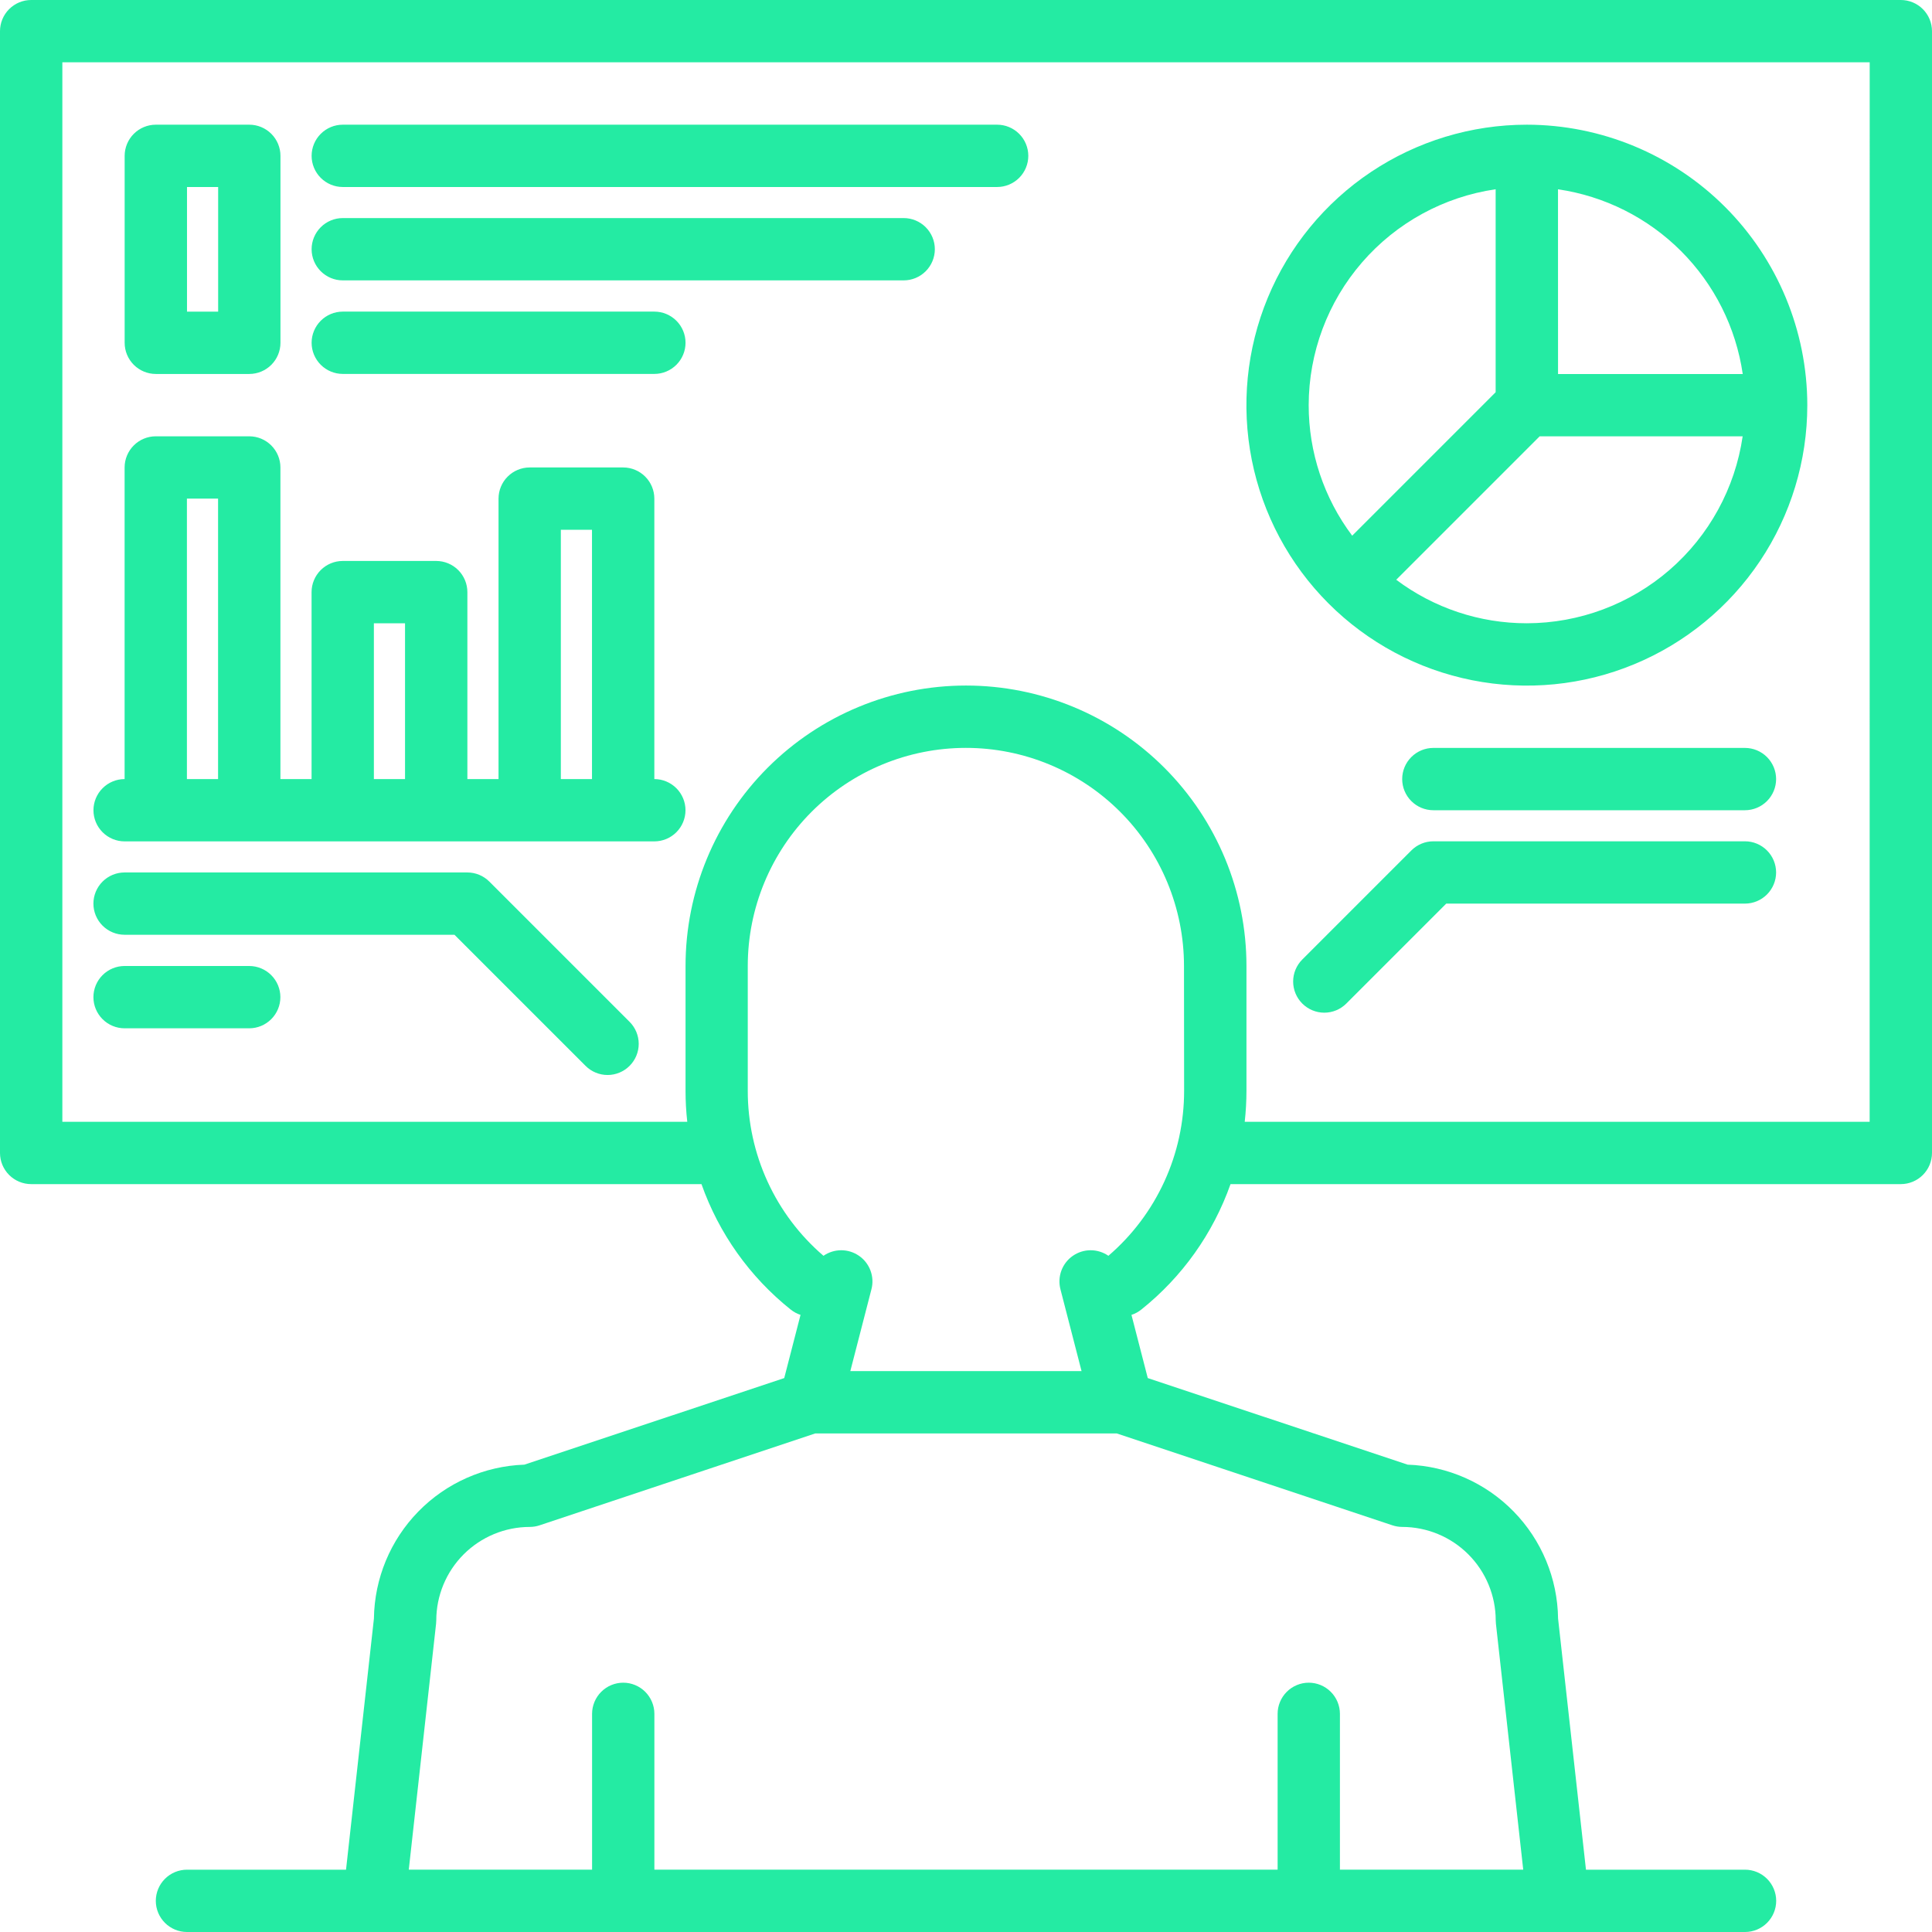
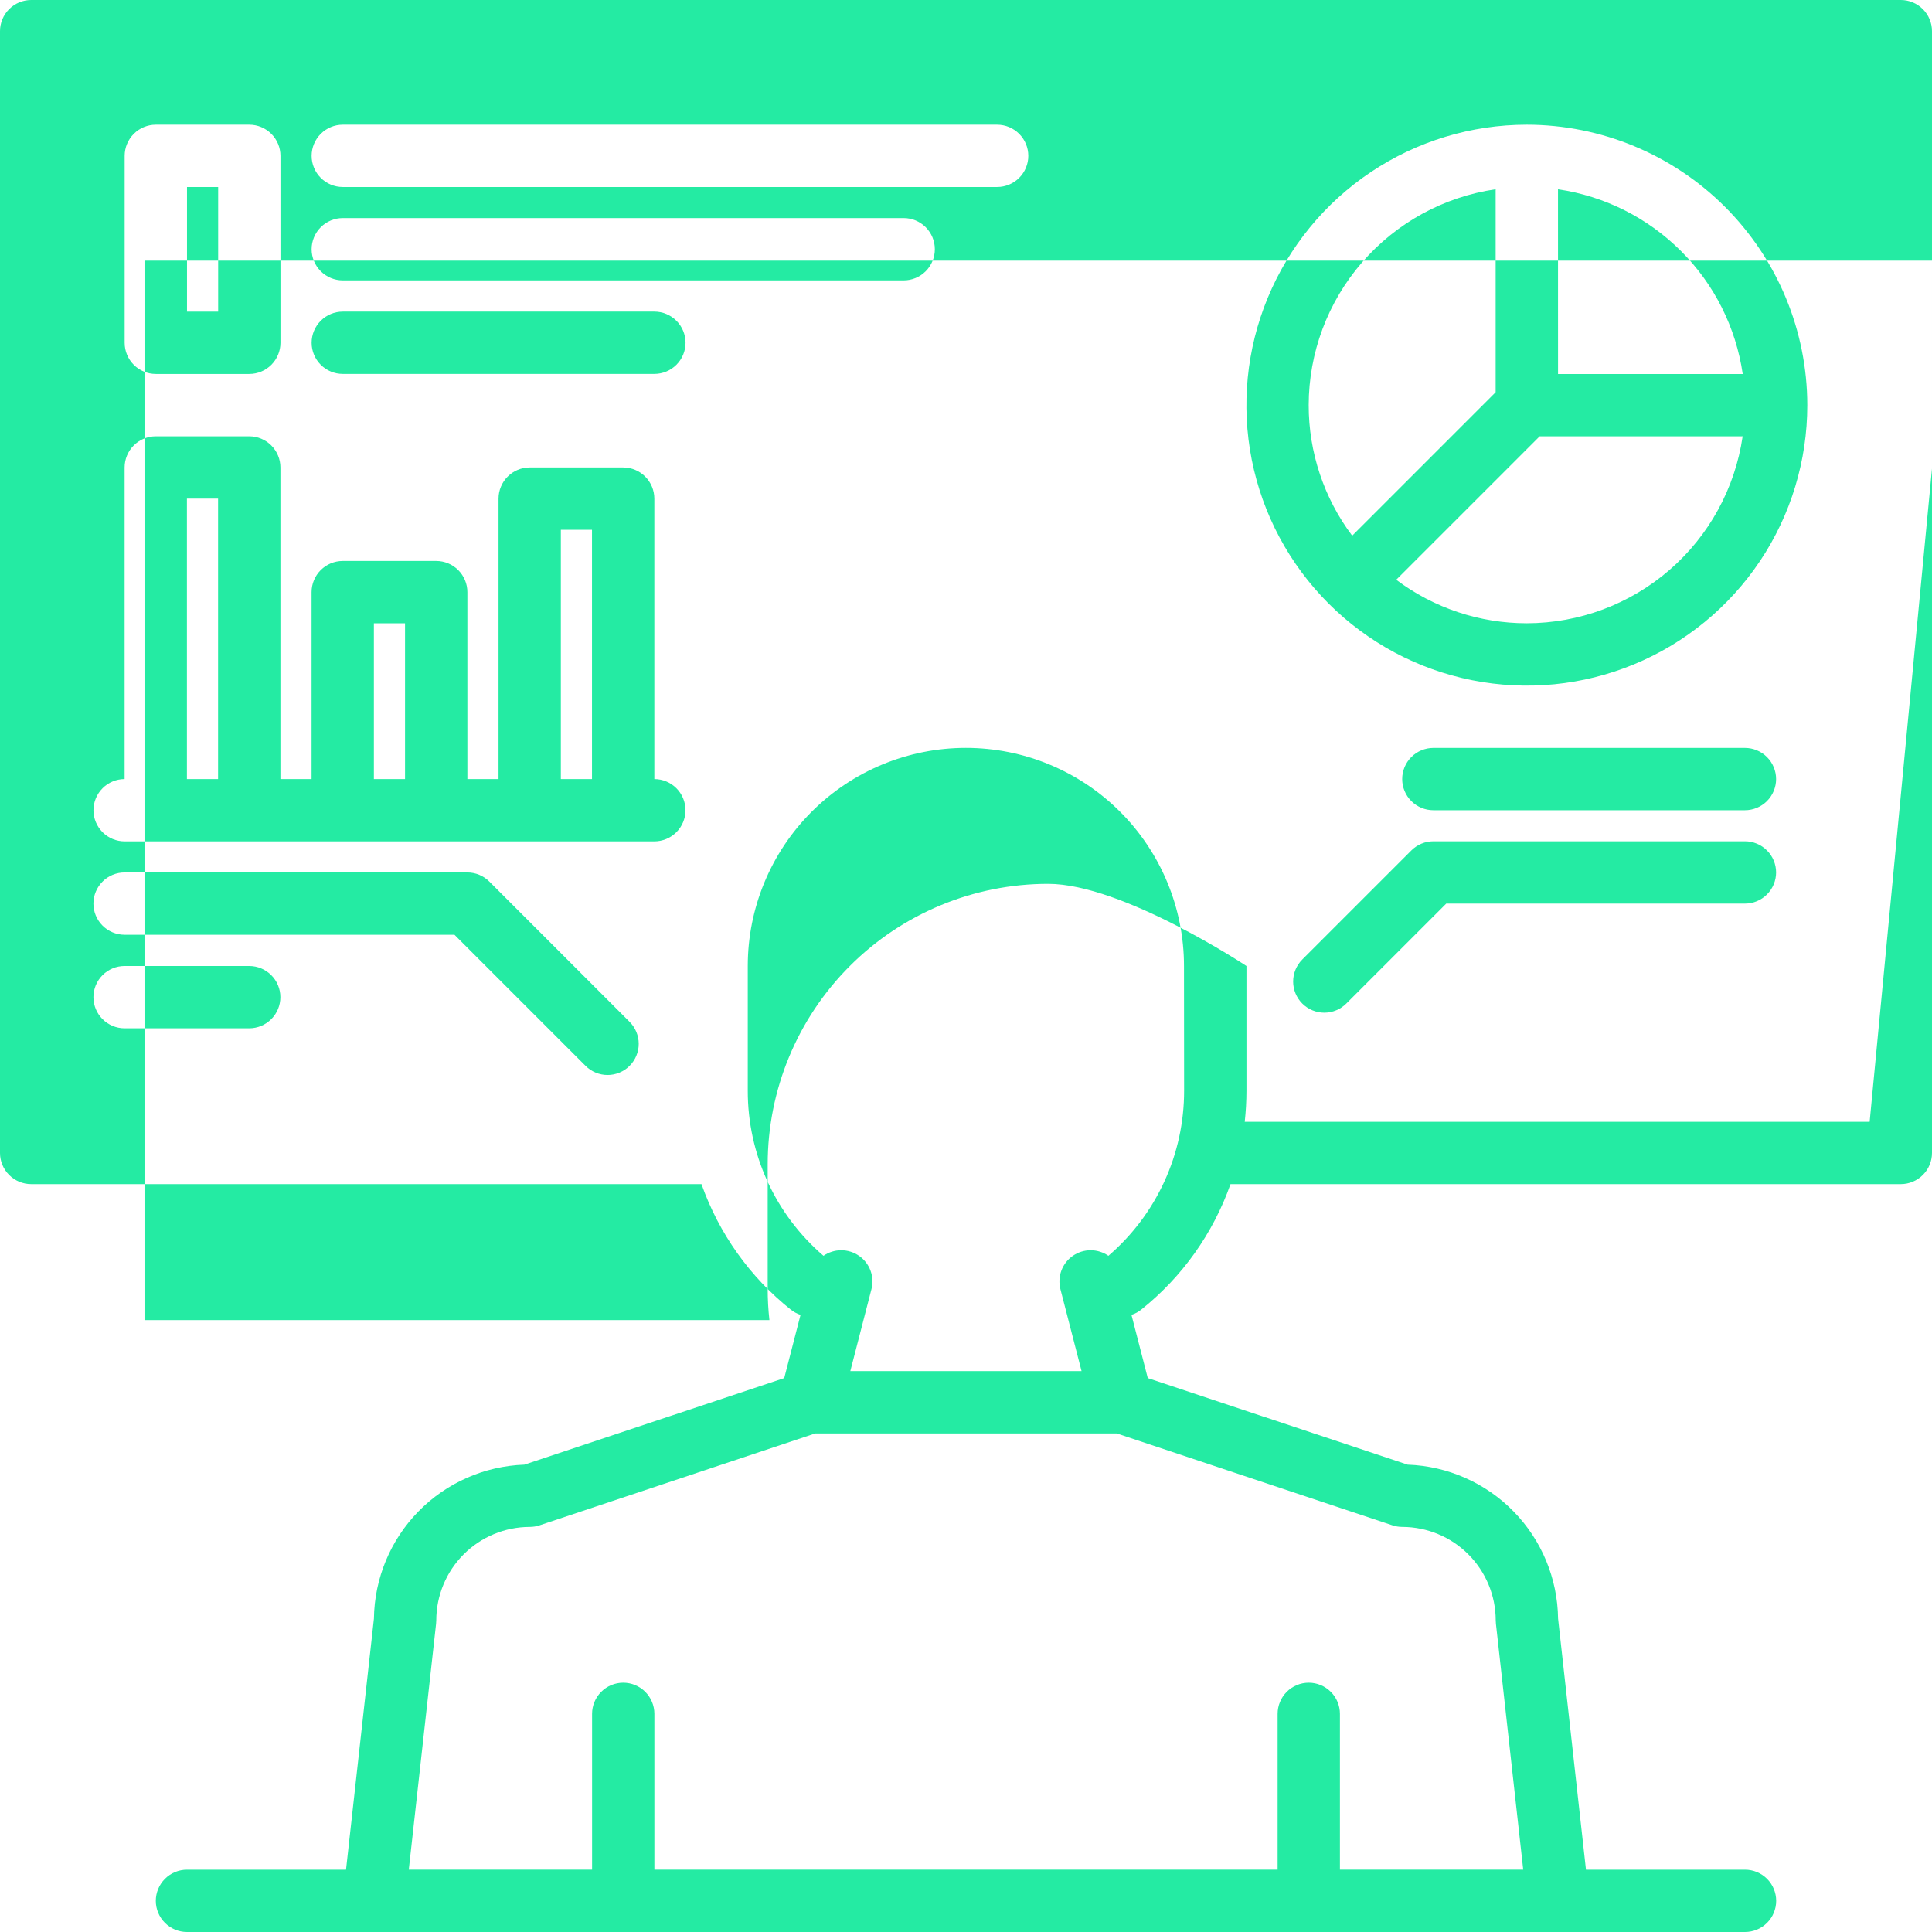
<svg xmlns="http://www.w3.org/2000/svg" fill="none" height="48" viewBox="0 0 48 48" width="48">
-   <path clip-rule="evenodd" d="m47.226 0h-46.452c-.205 0-.402.082-.547.227-.145.145-.227.342-.227.547v27.871c0 .205.082.402.227.547.145.145.342.227.547.227h16.654c.433 1.226 1.201 2.306 2.217 3.117.073.058.155.103.244.132l-.405 1.57-6.456 2.151c-.995.035-1.938.452-2.634 1.164-.696.712-1.091 1.664-1.104 2.66l-.693 6.239h-3.952c-.205 0-.402.082-.547.227s-.227.342-.227.547.082.402.227.547c.145.145.342.227.547.227h38.71c.205 0 .402-.082.547-.227.145-.145.227-.342.227-.547s-.082-.402-.227-.547-.342-.227-.547-.227h-3.952l-.693-6.239c-.013-.996-.408-1.948-1.104-2.66-.696-.712-1.639-1.129-2.634-1.164l-6.456-2.151-.405-1.57c.089-.029.171-.073.244-.132 1.016-.811 1.784-1.891 2.217-3.117h16.654c.205 0 .402-.082.547-.227.145-.145.227-.342.227-.547v-27.871c0-.205-.082-.402-.227-.547-.145-.145-.342-.227-.547-.227zm-12.632 37.896c.079.026.162.04.245.04.616.001 1.206.246 1.641.681.435.435.68 1.026.681 1.641 0.0.028.002.057.005.085l.678 6.108h-4.554v-3.871c0-.205-.082-.402-.227-.547s-.342-.227-.547-.227c-.205 0-.402.082-.547.227s-.227.342-.227.547v3.871h-15.484v-3.871c0-.205-.082-.402-.227-.547s-.342-.227-.547-.227c-.205 0-.402.082-.547.227s-.227.342-.227.547v3.871h-4.554l.678-6.108c.003-.028.005-.057.005-.085.001-.616.246-1.206.681-1.641.435-.435 1.026-.68 1.641-.681.083-0.0.166-.013.245-.04l6.849-2.283h7.49zm-5.175-10.799c.001.779-.166 1.55-.491 2.258-.325.708-.799 1.338-1.39 1.845-.13-.09-.284-.138-.442-.138-.158 0-.312.049-.442.139-.13.09-.229.218-.284.366-.055.148-.063.31-.024.463l.525 2.035h-5.745l.525-2.035c.04-.153.031-.315-.024-.463-.055-.148-.154-.276-.284-.366-.13-.09-.284-.139-.442-.139-.158-0-.312.048-.442.138-.591-.507-1.066-1.137-1.39-1.845-.325-.708-.492-1.479-.491-2.258v-3.097c0-1.437.571-2.816 1.587-3.832 1.016-1.016 2.395-1.587 3.832-1.587s2.816.571 3.832 1.587c1.016 1.016 1.587 2.395 1.587 3.832zm17.032.774h-15.526c.028-.257.043-.516.043-.774v-3.097c0-1.848-.734-3.62-2.041-4.927s-3.079-2.041-4.927-2.041-3.62.734-4.927 2.041-2.041 3.079-2.041 4.927v3.097c0 .259.014.517.043.774h-15.526v-26.323h44.903zm-37.935-23.225h16.258c.205 0 .402-.082.547-.227s.227-.342.227-.547-.082-.402-.227-.547-.342-.227-.547-.227h-16.258c-.205 0-.402.082-.547.227s-.227.342-.227.547.082.402.227.547.342.227.547.227zm13.936 2.32h-13.936c-.205 0-.402-.082-.547-.227s-.227-.342-.227-.547.082-.402.227-.547c.145-.145.342-.227.547-.227h13.936c.205 0 .402.082.547.227.145.145.227.342.227.547s-.082.402-.227.547-.342.227-.547.227zm-13.936 2.324h7.742c.205 0 .402-.082.547-.227.145-.145.227-.342.227-.547s-.082-.402-.227-.547c-.145-.145-.342-.227-.547-.227h-7.742c-.205 0-.402.082-.547.227s-.227.342-.227.547.082.402.227.547.342.227.547.227zm-2.322.001h-2.323c-.205 0-.402-.082-.547-.227s-.227-.342-.227-.547v-4.645c0-.205.082-.402.227-.547s.342-.227.547-.227h2.323c.205 0 .402.082.547.227s.227.342.227.547v4.645c0 .205-.082.402-.227.547s-.342.227-.547.227zm-.774-4.645h-.774v3.097h.774zm32.514-1.548c-1.378 0-2.725.409-3.871 1.174-1.146.766-2.039 1.854-2.566 3.127s-.665 2.674-.397 4.026c.269 1.352.932 2.593 1.907 3.568.975.975 2.216 1.638 3.568 1.907 1.352.269 2.753.131 4.026-.397 1.273-.527 2.361-1.421 3.127-2.566.766-1.146 1.174-2.493 1.174-3.871-.002-1.847-.737-3.618-2.043-4.925-1.306-1.306-3.077-2.041-4.925-2.043zm.774 1.605c1.157.169 2.229.707 3.056 1.534.827.827 1.365 1.898 1.534 3.056h-4.589zm-6.194 5.363c.002-1.303.472-2.561 1.325-3.546s2.031-1.63 3.32-1.818v5.043l-3.564 3.564c-.703-.935-1.082-2.074-1.081-3.244zm5.419 5.419c-1.17.001-2.308-.378-3.244-1.081l3.564-3.564h5.043c-.188 1.289-.833 2.467-1.817 3.32-.985.853-2.243 1.323-3.546 1.325zm-2.322 3.097h7.742c.205 0 .402.082.547.227.145.145.227.342.227.547 0 .205-.082.402-.227.547-.145.145-.342.227-.547.227h-7.742c-.205 0-.402-.082-.547-.227-.145-.145-.227-.342-.227-.547 0-.205.082-.402.227-.547.145-.145.342-.227.547-.227zm7.743 2.32h-7.742c-.102 0-.202.02-.296.059-.094.039-.179.096-.251.168l-2.71 2.71c-.145.145-.227.342-.227.547s.082.402.227.547.342.227.547.227c.205 0 .402-.082.547-.227l2.483-2.483h7.421c.205 0 .402-.082.547-.227s.227-.342.227-.547c0-.205-.082-.402-.227-.547s-.342-.227-.547-.227zm-27.097-8.514v6.968c.205 0 .402.082.547.227s.227.342.227.547c0 .205-.082.402-.227.547s-.342.227-.547.227h-13.161c-.205 0-.402-.082-.547-.227s-.227-.342-.227-.547c0-.205.082-.402.227-.547s.342-.227.547-.227v-7.742c0-.205.082-.402.227-.547.145-.145.342-.227.547-.227h2.323c.205 0 .402.082.547.227s.227.342.227.547v7.742h.774v-4.645c0-.205.082-.402.227-.547s.342-.227.547-.227h2.323c.205 0 .402.082.547.227s.227.342.227.547v4.645h.774v-6.968c0-.205.082-.402.227-.547s.342-.227.547-.227h2.323c.205 0 .402.082.547.227s.227.342.227.547zm-11.613 6.968h.774v-6.968h-.774zm4.645 0h.774v-3.871h-.774zm4.645 0h.774v-6.194h-.774zm-10.839 3.868h8.196l3.257 3.257c.145.145.342.227.547.227.205 0 .402-.082.547-.227s.227-.342.227-.547c0-.205-.082-.402-.227-.547l-3.484-3.484c-.072-.072-.157-.129-.251-.168-.094-.039-.195-.059-.296-.059h-8.516c-.205 0-.402.082-.547.227s-.227.342-.227.547c0 .205.082.402.227.547s.342.227.547.227zm3.644 2.097c-.145.145-.342.227-.547.227h-3.097c-.205 0-.402-.082-.547-.227s-.227-.342-.227-.547.082-.402.227-.547c.145-.145.342-.227.547-.227h3.097c.205 0 .402.082.547.227.145.145.227.342.227.547s-.082.402-.227.547z" fill="#24eba3" fill-rule="evenodd" />
+   <path clip-rule="evenodd" d="m47.226 0h-46.452c-.205 0-.402.082-.547.227-.145.145-.227.342-.227.547v27.871c0 .205.082.402.227.547.145.145.342.227.547.227h16.654c.433 1.226 1.201 2.306 2.217 3.117.073.058.155.103.244.132l-.405 1.57-6.456 2.151c-.995.035-1.938.452-2.634 1.164-.696.712-1.091 1.664-1.104 2.66l-.693 6.239h-3.952c-.205 0-.402.082-.547.227s-.227.342-.227.547.082.402.227.547c.145.145.342.227.547.227h38.71c.205 0 .402-.082.547-.227.145-.145.227-.342.227-.547s-.082-.402-.227-.547-.342-.227-.547-.227h-3.952l-.693-6.239c-.013-.996-.408-1.948-1.104-2.66-.696-.712-1.639-1.129-2.634-1.164l-6.456-2.151-.405-1.57c.089-.029.171-.073.244-.132 1.016-.811 1.784-1.891 2.217-3.117h16.654c.205 0 .402-.082.547-.227.145-.145.227-.342.227-.547v-27.871c0-.205-.082-.402-.227-.547-.145-.145-.342-.227-.547-.227zm-12.632 37.896c.079.026.162.04.245.04.616.001 1.206.246 1.641.681.435.435.68 1.026.681 1.641 0.0.028.002.057.005.085l.678 6.108h-4.554v-3.871c0-.205-.082-.402-.227-.547s-.342-.227-.547-.227c-.205 0-.402.082-.547.227s-.227.342-.227.547v3.871h-15.484v-3.871c0-.205-.082-.402-.227-.547s-.342-.227-.547-.227c-.205 0-.402.082-.547.227s-.227.342-.227.547v3.871h-4.554l.678-6.108c.003-.028.005-.057.005-.085.001-.616.246-1.206.681-1.641.435-.435 1.026-.68 1.641-.681.083-0.0.166-.013.245-.04l6.849-2.283h7.49zm-5.175-10.799c.001.779-.166 1.55-.491 2.258-.325.708-.799 1.338-1.39 1.845-.13-.09-.284-.138-.442-.138-.158 0-.312.049-.442.139-.13.09-.229.218-.284.366-.055.148-.063.31-.024.463l.525 2.035h-5.745l.525-2.035c.04-.153.031-.315-.024-.463-.055-.148-.154-.276-.284-.366-.13-.09-.284-.139-.442-.139-.158-0-.312.048-.442.138-.591-.507-1.066-1.137-1.39-1.845-.325-.708-.492-1.479-.491-2.258v-3.097c0-1.437.571-2.816 1.587-3.832 1.016-1.016 2.395-1.587 3.832-1.587s2.816.571 3.832 1.587c1.016 1.016 1.587 2.395 1.587 3.832zm17.032.774h-15.526c.028-.257.043-.516.043-.774v-3.097s-3.079-2.041-4.927-2.041-3.62.734-4.927 2.041-2.041 3.079-2.041 4.927v3.097c0 .259.014.517.043.774h-15.526v-26.323h44.903zm-37.935-23.225h16.258c.205 0 .402-.082.547-.227s.227-.342.227-.547-.082-.402-.227-.547-.342-.227-.547-.227h-16.258c-.205 0-.402.082-.547.227s-.227.342-.227.547.082.402.227.547.342.227.547.227zm13.936 2.32h-13.936c-.205 0-.402-.082-.547-.227s-.227-.342-.227-.547.082-.402.227-.547c.145-.145.342-.227.547-.227h13.936c.205 0 .402.082.547.227.145.145.227.342.227.547s-.082.402-.227.547-.342.227-.547.227zm-13.936 2.324h7.742c.205 0 .402-.082.547-.227.145-.145.227-.342.227-.547s-.082-.402-.227-.547c-.145-.145-.342-.227-.547-.227h-7.742c-.205 0-.402.082-.547.227s-.227.342-.227.547.082.402.227.547.342.227.547.227zm-2.322.001h-2.323c-.205 0-.402-.082-.547-.227s-.227-.342-.227-.547v-4.645c0-.205.082-.402.227-.547s.342-.227.547-.227h2.323c.205 0 .402.082.547.227s.227.342.227.547v4.645c0 .205-.082.402-.227.547s-.342.227-.547.227zm-.774-4.645h-.774v3.097h.774zm32.514-1.548c-1.378 0-2.725.409-3.871 1.174-1.146.766-2.039 1.854-2.566 3.127s-.665 2.674-.397 4.026c.269 1.352.932 2.593 1.907 3.568.975.975 2.216 1.638 3.568 1.907 1.352.269 2.753.131 4.026-.397 1.273-.527 2.361-1.421 3.127-2.566.766-1.146 1.174-2.493 1.174-3.871-.002-1.847-.737-3.618-2.043-4.925-1.306-1.306-3.077-2.041-4.925-2.043zm.774 1.605c1.157.169 2.229.707 3.056 1.534.827.827 1.365 1.898 1.534 3.056h-4.589zm-6.194 5.363c.002-1.303.472-2.561 1.325-3.546s2.031-1.63 3.32-1.818v5.043l-3.564 3.564c-.703-.935-1.082-2.074-1.081-3.244zm5.419 5.419c-1.17.001-2.308-.378-3.244-1.081l3.564-3.564h5.043c-.188 1.289-.833 2.467-1.817 3.32-.985.853-2.243 1.323-3.546 1.325zm-2.322 3.097h7.742c.205 0 .402.082.547.227.145.145.227.342.227.547 0 .205-.082.402-.227.547-.145.145-.342.227-.547.227h-7.742c-.205 0-.402-.082-.547-.227-.145-.145-.227-.342-.227-.547 0-.205.082-.402.227-.547.145-.145.342-.227.547-.227zm7.743 2.32h-7.742c-.102 0-.202.02-.296.059-.094.039-.179.096-.251.168l-2.71 2.71c-.145.145-.227.342-.227.547s.082.402.227.547.342.227.547.227c.205 0 .402-.082.547-.227l2.483-2.483h7.421c.205 0 .402-.082.547-.227s.227-.342.227-.547c0-.205-.082-.402-.227-.547s-.342-.227-.547-.227zm-27.097-8.514v6.968c.205 0 .402.082.547.227s.227.342.227.547c0 .205-.082.402-.227.547s-.342.227-.547.227h-13.161c-.205 0-.402-.082-.547-.227s-.227-.342-.227-.547c0-.205.082-.402.227-.547s.342-.227.547-.227v-7.742c0-.205.082-.402.227-.547.145-.145.342-.227.547-.227h2.323c.205 0 .402.082.547.227s.227.342.227.547v7.742h.774v-4.645c0-.205.082-.402.227-.547s.342-.227.547-.227h2.323c.205 0 .402.082.547.227s.227.342.227.547v4.645h.774v-6.968c0-.205.082-.402.227-.547s.342-.227.547-.227h2.323c.205 0 .402.082.547.227s.227.342.227.547zm-11.613 6.968h.774v-6.968h-.774zm4.645 0h.774v-3.871h-.774zm4.645 0h.774v-6.194h-.774zm-10.839 3.868h8.196l3.257 3.257c.145.145.342.227.547.227.205 0 .402-.082.547-.227s.227-.342.227-.547c0-.205-.082-.402-.227-.547l-3.484-3.484c-.072-.072-.157-.129-.251-.168-.094-.039-.195-.059-.296-.059h-8.516c-.205 0-.402.082-.547.227s-.227.342-.227.547c0 .205.082.402.227.547s.342.227.547.227zm3.644 2.097c-.145.145-.342.227-.547.227h-3.097c-.205 0-.402-.082-.547-.227s-.227-.342-.227-.547.082-.402.227-.547c.145-.145.342-.227.547-.227h3.097c.205 0 .402.082.547.227.145.145.227.342.227.547s-.082.402-.227.547z" fill="#24eba3" fill-rule="evenodd" />
</svg>